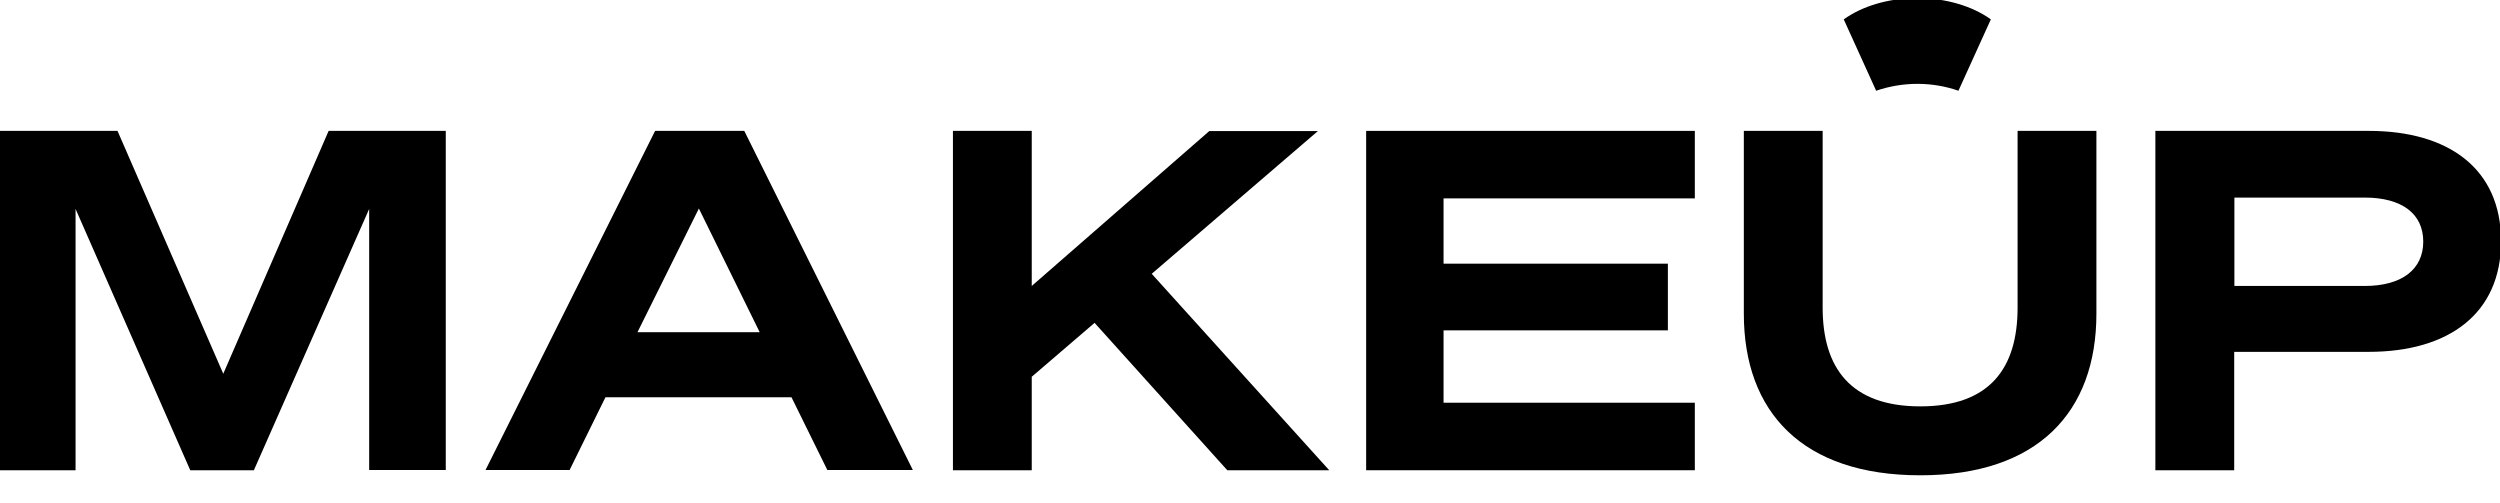
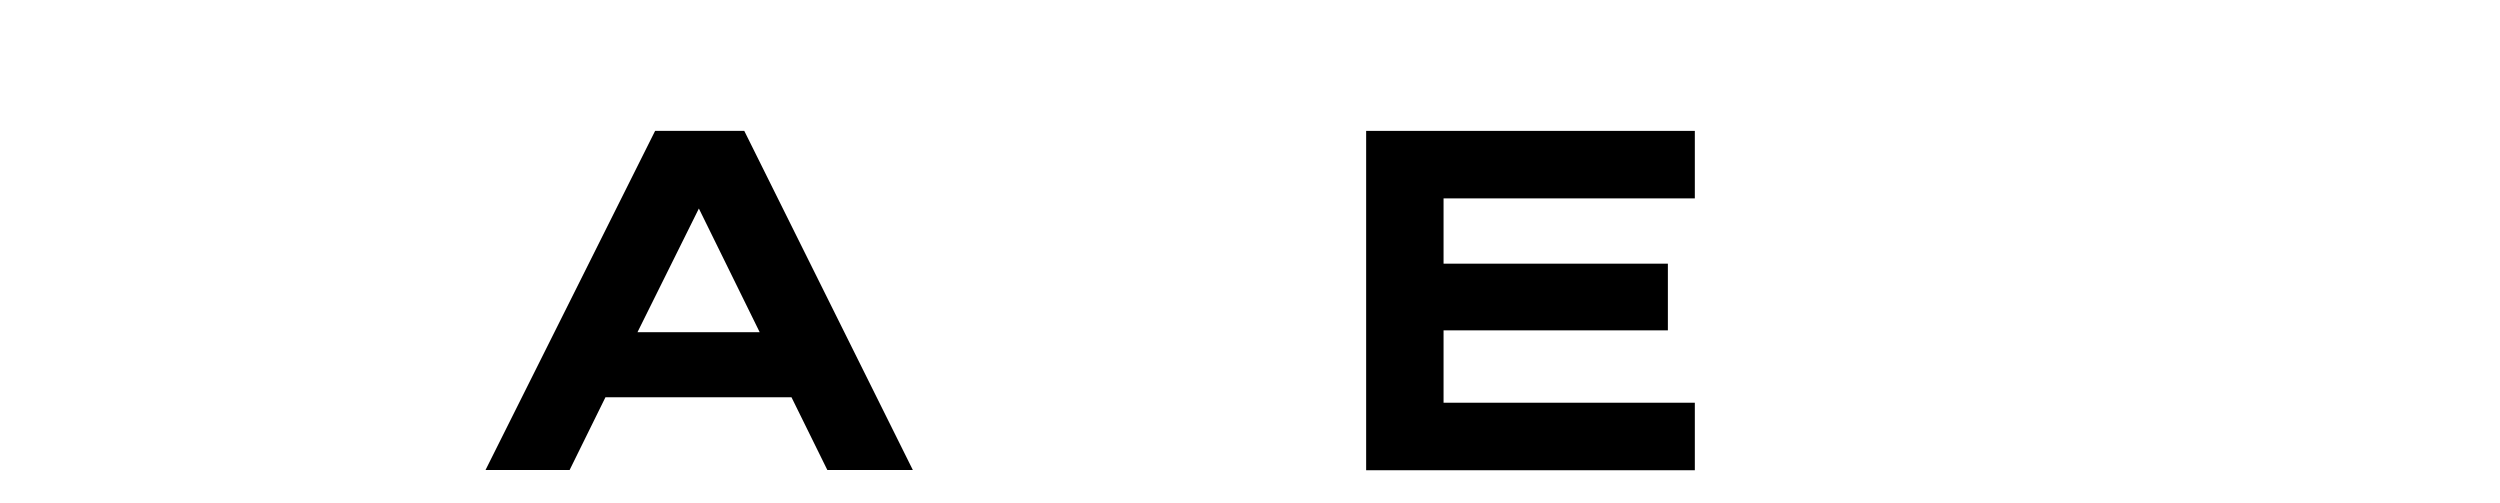
<svg xmlns="http://www.w3.org/2000/svg" width="169" height="34" viewBox="0 0 169 34" fill="none">
  <g clip-path="url(#clip0_9848_35717)">
-     <path d="M12.861 31.788L5.108 14.124V31.788H-0.098V8.848H7.943L15.093 25.265L22.216 8.848H30.134V31.774H24.956V14.124L17.162 31.788H12.861Z" fill="black" />
    <path d="M50.313 8.848L61.709 31.774H55.929L53.504 26.854H40.929L38.505 31.774H32.82L44.285 8.848H50.313ZM43.094 22.455H51.354L47.244 14.096L43.094 22.455Z" fill="black" />
-     <path d="M69.746 19.331L81.746 8.861H89.088L77.856 18.509L89.855 31.788H82.965L73.993 21.825L69.746 25.47V31.788H64.418V8.848H69.746V19.331Z" fill="black" />
    <path d="M114.57 8.848V13.411H97.584V17.824H112.748V22.332H97.584V27.224H114.57V31.788H92.352V8.848H114.57Z" fill="black" />
-     <path d="M151.032 31.788H145.703V8.848H160.127C165.524 8.848 169.072 11.396 169.072 16.316C169.072 21.208 165.524 23.785 160.127 23.785H151.032V31.788ZM159.853 19.331C162.373 19.331 163.812 18.207 163.812 16.33C163.812 14.453 162.373 13.356 159.853 13.356H151.045V19.331H159.853Z" fill="black" />
-     <path d="M117.883 21.208V8.848H123.211V20.797C123.211 24.854 125.088 27.471 129.814 27.471C134.539 27.471 136.389 24.854 136.389 20.797V8.848H141.717V21.208C141.717 27.855 137.758 32.13 129.814 32.13C121.842 32.13 117.883 27.855 117.883 21.208Z" fill="black" />
-     <path d="M126.828 6.134L124.637 1.31C125.856 0.433 127.623 -0.129 129.609 -0.129C131.582 -0.129 133.362 0.433 134.581 1.31L132.39 6.134C131.527 5.832 130.582 5.668 129.623 5.668C128.664 5.668 127.705 5.832 126.828 6.134Z" fill="black" />
  </g>
  <defs>
    <clipPath id="clip0_9848_35717">
      <rect width="169" height="34" fill="white" />
    </clipPath>
  </defs>
</svg>